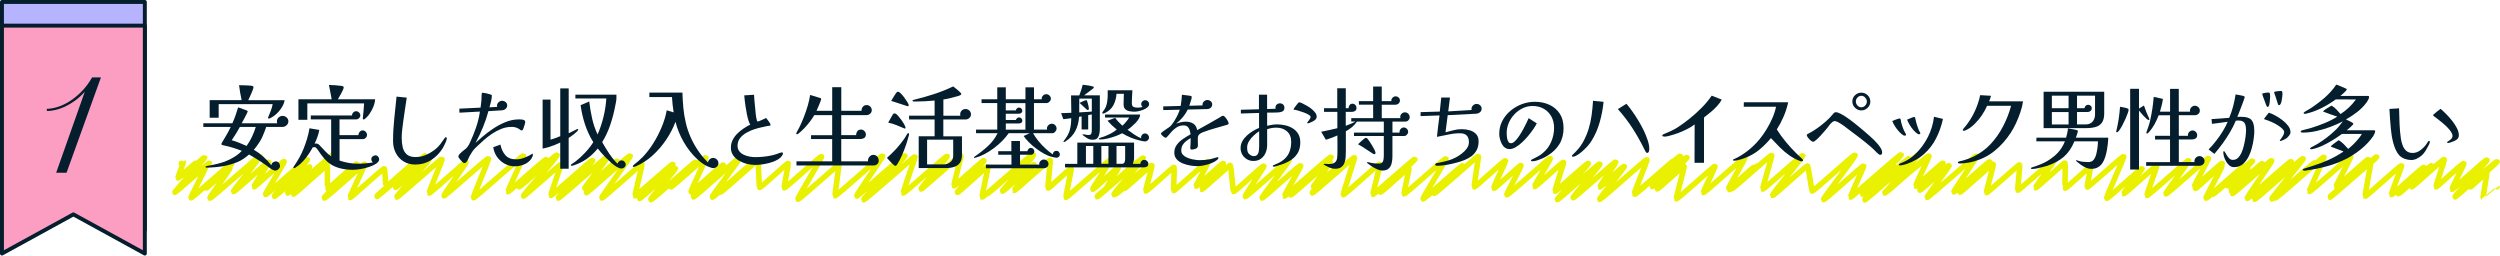
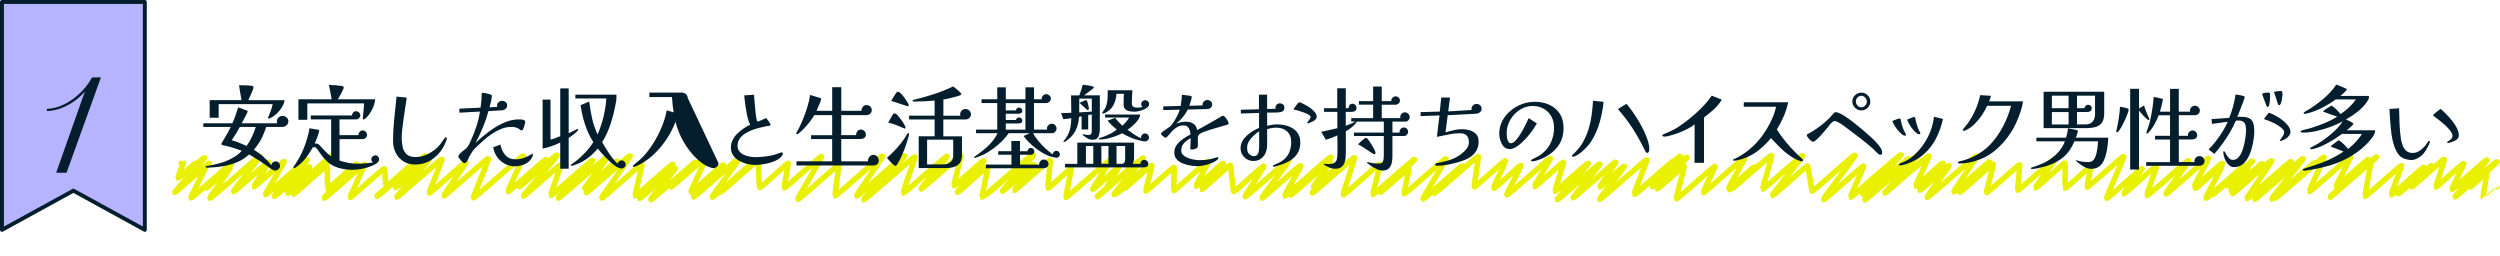
<svg xmlns="http://www.w3.org/2000/svg" id="_レイヤー_2" viewBox="0 0 979.96 100.16">
  <defs>
    <style>.cls-1{fill:#b7b4ff;}.cls-1,.cls-2{stroke:#051e2d;stroke-width:1.54px;}.cls-1,.cls-2,.cls-3{stroke-linecap:round;stroke-linejoin:round;}.cls-2{fill:#fc9dc2;}.cls-4{fill:#051e2d;}.cls-3{fill:none;stroke:#e9f100;stroke-width:2.18px;}</style>
  </defs>
  <g id="_レイヤー_1-2">
    <path class="cls-3" d="M71.09,64.05s.83-.74.85-.71c.1.11-2.29,6.27-2.16,6.43.14.16,6.96-6.08,7.08-5.94s-5.05,4.63-4.92,4.78c.17.2,8.11-7.16,8.28-6.95.25.3-11.45,12.98-11.21,13.26.22.26,12.9-11.24,13.1-11,.3.35-13.93,11.15-13.65,11.48s12.1-10.6,12.32-10.34c.25.3-6.13,12.2-5.89,12.48.29.34,15.56-13.72,15.89-13.33.22.26-10.16,9.23-9.96,9.47.28.34,8.99-8.24,9.33-7.83.21.25-8.1,11.53-7.86,11.82.33.39,19.32-16.74,19.58-16.43.28.33-10.58,13.54-10.33,13.84.28.34,13.55-11.88,13.8-11.58.15.18-5.96,9.5-5.78,9.72.26.31,11.54-10.29,11.84-9.94.23.27-7.54,12.7-7.31,12.98.33.4,16.02-14.15,16.37-13.73s-13.26,14.08-12.96,14.43c.35.41,13.62-11.92,13.86-11.63s-8.83,10.08-8.61,10.34c.26.31,17.45-15.3,17.78-14.92s-15.82,14.98-15.53,15.33,12.92-11.58,13.28-11.15c.15.18-.02,8.79.13,8.97.31.37,11.15-10.01,11.48-9.63s-13.16,12.95-12.81,13.37,15.65-13.68,15.92-13.36c.19.23-6,12.91-5.79,13.16.26.31,13.15-11.76,13.51-11.33.13.16.46,6.9.58,7.04.26.31,10.49-9.39,10.78-9.05.31.37-14.67,12.54-14.37,12.9.34.41,18.75-16.45,19.1-16.03.28.33-12.05,12.21-11.82,12.48.31.36,13-11.41,13.25-11.12.35.42-13.03,14.49-12.69,14.9.26.31,17.39-15.18,17.68-14.84.27.32-5.23,13.01-5,13.28.27.32,14.13-12.39,14.39-12.08s-8.86,12.86-8.59,13.17,17.09-15,17.41-14.61c.3.36-6.13,15.01-5.83,15.36s19.26-16.84,19.59-16.44c.25.3-6.32,13.8-6.1,14.07.27.32,14.7-13.04,15.05-12.63.26.31-10.86,10.45-10.65,10.7.29.35,14.53-12.85,14.85-12.46.4.48-13.47,15.77-13.19,16.11s14.33-12.62,14.62-12.27c.2.24-4.04,11.75-3.84,11.99.3.36,16.04-14.12,16.37-13.73.35.42-13.8,14.42-13.48,14.8.27.32,19.21-16.73,19.51-16.37.25.3-9.36,12.27-9.15,12.52.31.37,12.48-11.02,12.75-10.7.29.34-12.36,12.14-12.12,12.43.26.31,16.85-14.86,17.21-14.44.28.34-11.43,16.19-11.16,16.52.33.4,15.48-13.56,15.76-13.23.18.22-2.86,12.15-2.67,12.38.26.31,14.53-12.74,14.8-12.42.24.29-13.39,13.13-13.11,13.46s13.82-12.21,14.12-11.85c.21.25-9.97,11.95-9.67,12.3.35.42,17.32-15.04,17.57-14.74.2.24-9.88,9.44-9.65,9.73.28.33,13.36-11.76,13.63-11.44s-6.02,13.12-5.76,13.44c.28.34,12.35-10.93,12.63-10.6.3.36-11.93,12.26-11.71,12.53.33.4,17.63-15.53,17.99-15.1.3.36-10.93,14.82-10.6,15.21.36.43,14.54-12.9,14.88-12.49.22.26-11.95,10.16-11.66,10.51s14.34-12.75,14.69-12.33c.15.18.45,10.26.64,10.49.35.42,10.95-9.81,11.26-9.44.13.16-1.79,9.4-1.62,9.6.36.42,14.31-12.7,14.65-12.29.28.34-9.58,16.42-9.29,16.76.34.41,15.8-13.76,16.05-13.47.17.2-1.65,11.84-1.44,12.1.28.34,18.25-16,18.59-15.6.3.36-10.48,15.29-10.12,15.71.28.33,18.51-16.27,18.87-15.84.45.54-16.6,16.8-16.18,17.31.33.39,19.9-17.2,20.14-16.9.21.25-4.84,13.97-4.61,14.24.33.39,16.94-14.76,17.21-14.44.22.26-10.47,12.59-10.23,12.88.27.33,15.29-13.48,15.61-13.1.23.27-2.91,11.6-2.71,11.84.27.32,11.42-10.26,11.75-9.86.24.29-10.65,12.19-10.43,12.45.3.36,11.66-10.51,12.02-10.08.17.2-2.5,11.65-2.3,11.89.36.43,19.4-16.9,19.71-16.54s-14.63,12-14.37,12.31,13.94-12.31,14.24-11.95c.32.39-17.93,14.46-17.57,14.88.28.34,17.79-15.66,18.15-15.23s-12.48,13.92-12.21,14.24c.28.34,12.19-10.78,12.46-10.45.21.25-7.99,9.91-7.8,10.14.29.35,13.71-12.22,14.06-11.8.19.22-1.01,10.68-.84,10.88.33.4,8.75-8.01,9.08-7.62.2.24-2.24,11.03-2.05,11.26.25.3,17.17-15.05,17.49-14.67.21.25-7.21,11.24-6.97,11.52.27.32,9.63-8.77,9.97-8.37.14.17-4.74,7.82-4.58,8.01.27.32,12.22-11,12.59-10.56.32.38-16.61,13.45-16.3,13.82.35.42,17.78-15.61,18.12-15.21.29.35-11.85,14-11.51,14.41.3.35,12.61-11.18,12.9-10.83.23.28-12.46,10.24-12.19,10.57s12.31-10.9,12.59-10.56c.18.22-9.31,8.12-9.13,8.34.25.3,10.39-9.39,10.72-8.99.2.24-2.59,9.83-2.41,10.04.3.36,10.88-9.63,11.12-9.33.16.19-.31,8.94-.14,9.13.25.3,13.19-11.8,13.55-11.37.16.19-4.95,9.49-4.8,9.67.33.39,10.41-9.25,10.66-8.95s-8.65,10-8.47,10.21c.25.29,10.97-9.79,11.26-9.45.19.22,1.04,10.04,1.24,10.28.34.41,11.52-10.39,11.88-9.97.21.25-7.59,11.65-7.32,11.96.34.41,16.99-14.81,17.26-14.49.35.42-10.99,14.74-10.69,15.09s14.82-13.18,15.19-12.74c.21.25-6.54,11.7-6.35,11.93.34.4,17.91-15.72,18.25-15.31s-16.08,14.5-15.78,14.86,15.04-13.35,15.4-12.92c.23.28-6.9,9.86-6.69,10.1.25.29,10.48-9.34,10.75-9.02s-11.33,10.81-11.08,11.1c.31.36,16.28-14.25,16.57-13.9.23.27-4.64,14.24-4.36,14.58s13.97-12.43,14.32-12.01c.23.27-2.88,11.63-2.7,11.85.24.29,16.14-14.05,16.39-13.76.29.35-13.72,12.6-13.48,12.88.32.39,10.85-9.7,11.15-9.35.19.23-2.01,9.88-1.88,10.04.35.41,16.1-14.14,16.41-13.77.24.29-9.23,15.44-8.97,15.76s15.29-13.37,15.56-13.05c.28.34-11.45,10.54-11.18,10.85.35.42,17.01-14.86,17.3-14.51.18.21-1.79,11.74-1.59,11.99.27.33,11.9-10.68,12.24-10.27.19.22-4.86,10.54-4.64,10.81.36.43,10.44-9.28,10.7-8.98.23.28-5.78,11.26-5.54,11.54.34.4,16.79-14.6,17.04-14.3.19.22-6.38,10.79-6.16,11.06.33.39,11.04-9.89,11.35-9.52.16.19-3.52,11.14-3.33,11.37.29.35,12.68-11.34,13.03-10.93.27.32-12.43,13.93-12.18,14.22.31.37,16.39-14.39,16.7-14.01s-10.73,12.97-10.48,13.27c.28.34,16.47-14.32,16.72-14.03.2.24-6.4,9.6-6.25,9.78.27.33,9.28-8.43,9.59-8.05.23.27-9.92,12.64-9.67,12.94.33.39,18.27-16,18.6-15.61.19.23-5.26,13.21-5.03,13.49.36.43,15.11-13.2,15.36-12.89.37.44-15.36,12.5-15.01,12.92.27.32,17.41-15.24,17.72-14.87.23.27-11.26,11.67-11.03,11.95.28.33,13.3-11.89,13.66-11.46.23.27-12.03,11.98-11.72,12.35.29.35,10.32-9.21,10.59-8.89.18.21-3.26,12.54-3.07,12.77.36.43,14.88-13.07,15.17-12.73.16.19-4.75,10.08-4.57,10.29.34.4,15.91-14.09,16.28-13.66.21.24-6.57,11.77-6.33,12.06.32.39,9.65-8.6,9.9-8.3.18.21-9.76,8.54-9.58,8.75.25.3,10.8-9.73,11.13-9.34.21.25-10.34,8.7-10.15,8.93.27.32,15.23-13.43,15.55-13.05.18.22-3.7,13.01-3.5,13.24.27.32,15.34-13.49,15.64-13.13.28.33-12.14,15.2-11.8,15.6s13.44-11.97,13.78-11.56c.16.19,1.56,9.73,1.69,9.89.35.42,16.49-14.52,16.83-14.12.41.49-12.71,17.03-12.33,17.48.3.36,15.45-13.55,15.74-13.21.18.21-5.34,11.93-5.12,12.2.27.32,19.47-17.05,19.82-16.63.3.35-15.52,15.13-15.24,15.47.3.36,12.49-11.15,12.82-10.76.19.23-8.58,8.18-8.37,8.44.32.39,13.5-11.95,13.81-11.58.35.42-17.7,15.77-17.37,16.16s20.7-18,21.01-17.63c.25.3-12.38,13.59-12.07,13.96s13.74-12.11,14.03-11.77-15.44,12.34-15.11,12.73c.36.43,17.03-14.95,17.36-14.56.25.3-5.4,11.59-5.18,11.85.29.34,10.36-9.37,10.7-8.98.23.28-9.38,10.28-9.12,10.58.32.38,11.23-10,11.51-9.66.2.23-8.86,12.16-8.59,12.49s19.09-16.56,19.36-16.24c.31.37-9.15,13.83-8.92,14.1.34.4,13.75-12.22,14.09-11.82.22.26-11.99,11.55-11.69,11.91.27.32,12.71-11.37,13.06-10.96.2.24-2.86,10.94-2.67,11.16.28.34,12.8-11.26,13.05-10.95.15.17-.95,9.77-.77,9.99.28.33,14.44-12.61,14.69-12.32.22.26-7.95,11.14-7.75,11.38.33.39,11.31-10.09,11.61-9.74.13.16-.12,9.71.02,9.88.26.32,9.68-8.64,9.93-8.34.13.16-1.42,7.75-1.28,7.91.29.35,13.98-12.34,14.28-11.98.32.38-6.98,15.96-6.64,16.36.36.42,13.56-11.97,13.86-11.63.16.19-7.39,9.62-7.2,9.84.31.37,12.54-11.2,12.88-10.8.18.22-3.99,11.26-3.77,11.52.31.37,16.07-14.05,16.35-13.72s-9.21,12.75-8.92,13.09,16.43-14.29,16.68-14c.17.21-5.78,10.92-5.55,11.19.3.35,10.67-9.5,10.94-9.18.24.28-10.7,9.58-10.49,9.83.26.31,9.97-9.11,10.34-8.67.24.28-6.46,12.18-6.21,12.49.36.42,14.76-13.04,15.08-12.66.23.27-12.62,10.77-12.34,11.1s15.19-13.36,15.49-13c.22.27-10.11,9.45-9.9,9.7.33.39,7.7-7.17,8.05-6.75.21.25-6.9,8.33-6.75,8.51.25.29,12.24-10.77,12.49-10.48.22.27-12.03,11.54-11.8,11.8.27.32,15.16-13.27,15.43-12.95.29.35-9.87,14.48-9.59,14.82.32.38,16.91-14.88,17.25-14.47.38.45-14.63,14.49-14.36,14.81.33.39,18.72-16.36,19.04-15.98.29.35-12.58,15.56-12.31,15.88s16.64-14.65,16.98-14.25-14.51,11.91-14.25,12.22c.33.39,11.76-10.46,12.05-10.11s-13.75,11.41-13.45,11.76c.36.43,18.88-16.4,19.15-16.07.23.28-5.97,13.25-5.76,13.51.34.41,15.93-13.98,16.23-13.62.22.26-5.94,11.46-5.74,11.7.3.36,12.38-11.01,12.68-10.64.26.31-11.91,11.06-11.6,11.42.34.4,14.57-12.76,14.83-12.45.42.51-18.68,15.37-18.29,15.82.25.29,15.61-13.73,15.92-13.36.21.25-2.34,12.68-2.1,12.96.31.37,13.92-12.38,14.27-11.97.15.18-4.22,11.11-4.01,11.35.35.42,12.41-11.09,12.74-10.69.27.32-10.35,10.04-10.09,10.35.36.43,12.82-11.39,13.13-11.02.19.23-8.04,8.07-7.86,8.28.33.4,12.43-11.13,12.78-10.72.19.22-3.37,10.6-3.22,10.77.24.29,10.57-9.59,10.92-9.17.2.24-4.87,9.89-4.65,10.14.28.33,13.34-11.93,13.7-11.5s-12.82,14.13-12.54,14.47c.24.28,16.21-14.19,16.5-13.84.22.26-10.78,9.69-10.57,9.93.24.28,6.34-5.74,6.55-5.49.14.17-1.63,9.79-1.46,9.99.01.02,5.41-4.57,5.42-4.55" />
    <path class="cls-4" d="M113.04,47.55c0,.6-.23,1.12-.7,1.55-.47.43-.99.65-1.57.65h-6.41c-.17.5-.38,1.1-.65,1.8-.26.7-.55,1.39-.86,2.07-.31.68-.62,1.27-.94,1.75-.31.5-.59.93-.83,1.28-.24.35-.47.67-.7.97-.23.3-.52.65-.88,1.06,1.32.79,2.56,1.7,3.73,2.74,1.16,1.03,2.2,2.15,3.11,3.35.05-.43.25-.79.61-1.08.36-.29.74-.43,1.15-.43.5,0,.91.19,1.21.56.3.37.45.8.45,1.28,0,.46-.2.86-.61,1.22-.41.36-.84.54-1.3.54-.24,0-.52-.08-.83-.23s-.56-.29-.76-.41c-1.32-1.01-2.74-2.01-4.27-3.01-1.52-1-2.98-1.88-4.37-2.65-.65.58-1.35,1.12-2.11,1.64-.76.52-1.53.94-2.32,1.28-.94.38-1.86.71-2.77.97-.91.26-1.86.49-2.84.68-1.03.17-2.09.3-3.17.4-1.08.1-2.16.16-3.24.18-.1,0-.22-.01-.38-.04-.16-.02-.23-.1-.23-.22,0-.19.08-.3.25-.32.34-.1.67-.16,1.01-.2.34-.04.66-.09.97-.16.91-.19,1.82-.4,2.72-.63.9-.23,1.78-.5,2.65-.81,1.27-.48,2.49-1.08,3.65-1.8,1.16-.72,2.15-1.52,2.97-2.41-1.18-.46-2.37-.87-3.58-1.24-1.21-.37-2.43-.68-3.65-.92-.14-.05-.31-.1-.49-.14-.18-.05-.27-.17-.27-.36,0-.07.02-.14.05-.22.04-.07.07-.14.09-.22.62-1.06,1.24-2.09,1.84-3.1.6-1.01,1.15-2.06,1.66-3.17h-10.73v-1.44h11.38c.46-1.01.87-2.03,1.24-3.08.37-1.04.71-2.09,1.03-3.15l3.31,1.19c.1.05.19.11.29.18.1.07.14.17.14.29,0,.07-.11.32-.32.74-.22.42-.46.9-.74,1.44-.28.54-.54,1.04-.79,1.49-.25.46-.41.76-.49.9h13.93c-.1-.19-.14-.44-.14-.76,0-.6.23-1.1.68-1.51.46-.41.97-.61,1.55-.61s1.1.2,1.57.61c.47.41.7.91.7,1.51ZM111.57,39.27c-.14.94-.52,1.89-1.13,2.86-.61.97-1.34,1.84-2.2,2.61-.85.77-1.72,1.33-2.61,1.69-.05.02-.13.04-.25.04-.05,0-.11-.01-.2-.04-.08-.02-.13-.08-.13-.18,0-.05,0-.09.02-.13.01-.04.02-.07.02-.09.36-.86.71-1.72,1.04-2.57.34-.85.59-1.73.76-2.65h-21.17v5.33h-3.53v-6.88h12.53c-.22-.98-.41-1.96-.58-2.93s-.31-1.95-.43-2.93c.79.02,1.6.04,2.41.05.82.01,1.62.07,2.41.16.19.02.38.07.56.13.18.06.27.22.27.49,0,.17-.08.48-.25.94-.17.46-.37.96-.61,1.51-.24.55-.47,1.07-.7,1.55-.23.48-.39.83-.49,1.04h14.26ZM94.03,49.75c-.46.84-.97,1.72-1.53,2.65-.56.92-1.12,1.78-1.67,2.57,1.03.29,2.02.62,2.95,1.01.94.38,1.9.79,2.88,1.22.77-1.06,1.46-2.23,2.07-3.51.61-1.28,1.12-2.6,1.53-3.94h-6.23Z" />
    <path class="cls-4" d="M148.63,62.49c0,.34-.14.66-.41.97-.28.31-.55.55-.81.72-.79.5-1.72.93-2.79,1.28-1.07.35-2.16.62-3.28.81-1.12.19-2.15.29-3.11.29-1.56,0-3.1-.17-4.63-.52-1.52-.35-2.96-.97-4.3-1.85-.82-.58-1.58-1.29-2.29-2.14-.71-.85-1.34-1.69-1.89-2.5-.07-.14-.22-.37-.43-.67-.22-.3-.44-.58-.68-.83-.24-.25-.43-.38-.58-.38-.29,0-.58.04-.86.11-.82,1.54-1.78,3.01-2.9,4.41-1.12,1.4-2.42,2.59-3.91,3.55-.17.12-.32.18-.47.18-.19,0-.29-.08-.29-.25,0-.07.02-.14.07-.22.05-.07.08-.14.11-.22.84-1.22,1.57-2.39,2.18-3.49.61-1.1,1.16-2.25,1.64-3.44.48-1.19.94-2.49,1.37-3.91.41-1.37.72-2.74.94-4.1l3.85.65c-.17.94-.41,1.85-.74,2.75-.32.9-.69,1.77-1.1,2.61.1-.02.19-.04.29-.04h.29c.31,0,.59.07.83.22.19.12.38.27.56.45.18.18.34.37.49.56.62.67,1.26,1.34,1.91,2.02.65.67,1.36,1.27,2.12,1.8v-14.51h-7.99v-1.55h16.16c0-.43.16-.82.49-1.15.32-.34.7-.5,1.13-.5s.82.17,1.15.5c.34.34.5.73.5,1.19,0,.38-.17.73-.5,1.04-.34.31-.7.47-1.08.47h-6.59v6.16h7.42c0-.46.16-.88.47-1.26.31-.38.71-.58,1.19-.58s.88.18,1.21.54c.32.36.49.77.49,1.22,0,.43-.16.82-.49,1.15-.32.34-.7.5-1.13.5h-9.14v8.42c1.15.38,2.32.68,3.51.9,1.19.22,2.38.32,3.58.32,1.01,0,2.02-.04,3.02-.13,1.01-.08,2-.21,2.99-.38-.43-.31-.65-.74-.65-1.3,0-.41.17-.76.52-1.04.35-.29.71-.43,1.1-.43.41,0,.76.16,1.04.49.29.32.43.69.43,1.1ZM147.04,38.91c-.05.91-.27,1.87-.67,2.88s-.9,1.95-1.51,2.83c-.61.88-1.29,1.59-2.03,2.14-.1.05-.17.07-.22.07-.26,0-.4-.14-.4-.43,0-.34.03-.68.09-1.04s.1-.72.13-1.08c.05-.62.1-1.25.16-1.87.06-.62.1-1.25.13-1.87h-22.25v6.41h-3.49v-8.03h13.03c-.17-.94-.34-1.87-.52-2.81-.18-.94-.37-1.87-.56-2.81.82.02,1.63.06,2.45.11.82.05,1.63.13,2.45.25.19.02.39.07.59.14.2.07.31.24.31.5,0,.19-.1.5-.29.92-.19.42-.42.88-.68,1.37-.26.49-.52.95-.77,1.37s-.44.74-.56.95h14.62Z" />
    <path class="cls-4" d="M175.13,54.25c0,.31-.1.72-.31,1.22-.2.5-.43,1-.68,1.49-.25.49-.46.88-.63,1.17-1.18,1.9-2.68,3.43-4.52,4.61-1.84,1.18-3.89,1.76-6.17,1.76-1.78,0-3.32-.41-4.63-1.22-1.31-.82-2.32-1.92-3.04-3.31-.72-1.39-1.08-2.95-1.08-4.68,0-2.9.16-5.81.47-8.73.31-2.92.61-5.81.9-8.69l4,.4c-.22,1.54-.45,3.08-.7,4.63-.25,1.55-.47,3.09-.67,4.63-.14,1.1-.28,2.2-.41,3.29-.13,1.09-.2,2.19-.2,3.29,0,1.27.13,2.48.4,3.62.26,1.14.79,2.06,1.57,2.77.78.71,1.94,1.06,3.47,1.06,1.06,0,2.05-.14,2.97-.43.92-.29,1.83-.7,2.72-1.22.91-.53,1.68-1.06,2.3-1.6.62-.54,1.19-1.14,1.71-1.8.52-.66,1.06-1.42,1.64-2.29.05-.1.12-.19.22-.29s.2-.14.32-.14.21.05.27.14c.06.1.09.2.09.32Z" />
    <path class="cls-4" d="M205.9,47.84c0,.14-.07.44-.2.9-.13.46-.28.9-.43,1.33-.16.43-.27.71-.34.83-.1.14-.25.22-.47.22-.12,0-.25-.04-.4-.11-.07-.05-.14-.11-.22-.18s-.14-.13-.22-.18c-.38-.26-.8-.47-1.26-.63-.46-.16-.92-.25-1.4-.27h-.54c-1.32,0-2.62.25-3.89.76-1.27.5-2.51,1.16-3.71,1.96-1.2.8-2.33,1.68-3.38,2.63-1.06.95-2.03,1.85-2.92,2.72-.53.5-.99,1.04-1.39,1.62-.4.58-.76,1.18-1.1,1.8-.17.36-.33.72-.49,1.08-.16.36-.35.71-.59,1.04-.12.17-.27.31-.45.41-.18.11-.38.16-.59.16-.1,0-.27-.11-.52-.32s-.5-.47-.76-.77c-.25-.3-.47-.59-.67-.86-.19-.28-.29-.46-.29-.56,0-.34.14-.67.43-.99.29-.32.64-.65,1.04-.99.41-.34.8-.65,1.19-.95.38-.3.67-.58.86-.85.22-.26.4-.54.56-.83.16-.29.31-.59.45-.9.91-1.94,1.72-3.93,2.41-5.96.7-2.03,1.2-4.1,1.51-6.21l-8.03.43-.04-1.58,8.32-.4c.29-1.78.43-3.54.43-5.29,0-.12.03-.24.09-.36.06-.12.16-.18.31-.18.19,0,.47.04.85.11.37.07.75.16,1.13.25.38.1.67.18.86.25.1.02.25.07.45.14.2.07.31.18.31.32,0,.65-.11,1.43-.32,2.34-.22.91-.42,1.68-.61,2.3l3.02-.18c-.05-.19-.07-.35-.07-.47,0-.5.2-.95.61-1.33.41-.38.85-.58,1.33-.58.53,0,1,.16,1.42.49.42.32.63.76.63,1.31,0,.6-.22,1.07-.65,1.4-.43.34-.92.52-1.48.54l-5.22.32c-.58,2.16-1.3,4.28-2.16,6.35-.86,2.08-1.82,4.1-2.88,6.07.43-.38.86-.77,1.3-1.15.43-.38.86-.77,1.3-1.15,1.25-1.08,2.65-2.14,4.19-3.19,1.55-1.04,3.17-1.91,4.88-2.61,1.7-.7,3.41-1.06,5.11-1.08h.4c.24,0,.54.01.9.04.36.02.68.11.95.25s.41.38.41.72ZM208.89,60.59c0,.38-.13.79-.38,1.22-.25.43-.5.78-.74,1.04-.72.79-1.63,1.38-2.72,1.76-1.09.38-2.17.58-3.22.58-1.42,0-2.74-.33-3.96-.99-1.22-.66-2.24-1.56-3.04-2.7-.8-1.14-1.3-2.41-1.49-3.8l2.81-1.04c.34,1.68.98,3.07,1.94,4.16.96,1.09,2.35,1.64,4.18,1.64,1.13,0,2.26-.22,3.38-.67,1.13-.44,2.16-.97,3.1-1.57.1.1.14.22.14.36Z" />
    <path class="cls-4" d="M226.65,50.79c0,.17-.16.41-.47.74-.31.32-.69.66-1.13,1.01-.44.35-.87.66-1.28.94-.41.28-.7.47-.86.59v12.06h-3.31v-10.26c-.6.31-1.31.63-2.12.95-.82.32-1.64.61-2.48.86-.84.25-1.61.44-2.3.56v-19.19h3.1v15.7c.67-.19,1.33-.4,1.96-.63s1.25-.47,1.85-.74v-18.72h3.31v17.57c.12-.05.36-.16.72-.34.36-.18.74-.37,1.15-.58.41-.2.77-.38,1.1-.54.32-.16.51-.23.56-.23.14,0,.22.08.22.25ZM245.26,64.47c0,.46-.17.83-.5,1.13-.34.3-.72.45-1.15.45-.53,0-1.13-.2-1.82-.61-.68-.41-1.39-.93-2.12-1.57-.73-.64-1.45-1.31-2.16-2.03-.71-.72-1.34-1.4-1.89-2.05s-.98-1.18-1.3-1.58c-1.37,1.66-2.83,3.03-4.39,4.12-1.56,1.09-3.37,1.96-5.44,2.61-.07.02-.19.04-.36.04-.07,0-.16-.02-.25-.05-.1-.04-.14-.1-.14-.2,0-.14.1-.26.29-.36.26-.19.53-.38.81-.56.28-.18.55-.37.81-.56,1.27-.98,2.53-2.14,3.76-3.47,1.24-1.33,2.29-2.68,3.15-4.05-1.37-2.21-2.45-4.54-3.26-7-.8-2.46-1.37-4.96-1.71-7.51l3.38-1.44c.26,2.21.64,4.4,1.12,6.59.48,2.18,1.2,4.3,2.16,6.34.96-2.21,1.73-4.52,2.32-6.93.59-2.41.95-4.81,1.1-7.18h-12.13v-1.48h16.09v1.3c0,.5-.05,1.02-.16,1.55-.11.53-.21,1.04-.31,1.55-.46,2.45-1.09,4.89-1.91,7.33-.82,2.44-1.88,4.72-3.2,6.86.84,1.51,1.75,2.99,2.72,4.45.97,1.45,2.07,2.79,3.29,4.01.1-.34.29-.64.58-.9.29-.26.62-.4,1.01-.4.43,0,.81.16,1.13.49s.49.7.49,1.13Z" />
-     <path class="cls-4" d="M281.63,63.93c0,.55-.2,1.02-.61,1.4-.41.38-.89.58-1.44.58-.24,0-.61-.09-1.12-.27-.5-.18-.86-.32-1.08-.41-.72-.34-1.42-.74-2.09-1.22-.67-.48-1.3-.98-1.87-1.51-2.09-1.92-3.88-4.18-5.38-6.77-1.5-2.59-2.59-5.26-3.26-7.99-.89,2.38-2.09,4.7-3.62,6.98-1.52,2.28-3.29,4.33-5.29,6.16-2,1.82-4.19,3.25-6.57,4.28-.14.05-.29.1-.43.16-.14.06-.3.09-.47.09-.07,0-.15-.01-.23-.04-.08-.02-.13-.08-.13-.18,0-.14.08-.29.25-.43.17-.14.3-.26.4-.36.58-.46,1.14-.92,1.69-1.39.55-.47,1.08-.97,1.58-1.49,1.49-1.56,2.87-3.35,4.14-5.38,1.27-2.03,2.37-4.16,3.29-6.39.92-2.23,1.58-4.4,1.96-6.52l2.7.83c-.31-1.97-.53-3.97-.65-6.01h-8.86v-1.76h12.96c.05,1.97.17,3.96.36,5.98.19,2.02.52,3.98.97,5.9.43,1.87,1.06,3.74,1.89,5.62.83,1.87,1.82,3.65,2.97,5.33,1.15,1.68,2.42,3.19,3.82,4.54.07-.48.31-.89.7-1.24.4-.35.85-.52,1.35-.52s1,.2,1.42.61c.42.41.63.89.63,1.44Z" />
+     <path class="cls-4" d="M281.63,63.93c0,.55-.2,1.02-.61,1.4-.41.38-.89.58-1.44.58-.24,0-.61-.09-1.12-.27-.5-.18-.86-.32-1.08-.41-.72-.34-1.42-.74-2.09-1.22-.67-.48-1.3-.98-1.87-1.51-2.09-1.92-3.88-4.18-5.38-6.77-1.5-2.59-2.59-5.26-3.26-7.99-.89,2.38-2.09,4.7-3.62,6.98-1.52,2.28-3.29,4.33-5.29,6.16-2,1.82-4.19,3.25-6.57,4.28-.14.05-.29.1-.43.16-.14.06-.3.09-.47.09-.07,0-.15-.01-.23-.04-.08-.02-.13-.08-.13-.18,0-.14.08-.29.25-.43.17-.14.3-.26.4-.36.58-.46,1.14-.92,1.69-1.39.55-.47,1.08-.97,1.58-1.49,1.49-1.56,2.87-3.35,4.14-5.38,1.27-2.03,2.37-4.16,3.29-6.39.92-2.23,1.58-4.4,1.96-6.52l2.7.83c-.31-1.97-.53-3.97-.65-6.01h-8.86v-1.76h12.96s1,.2,1.42.61c.42.41.63.89.63,1.44Z" />
    <path class="cls-4" d="M306.92,60.08c0,.24-.11.53-.32.86-.22.34-.41.59-.58.76-.53.5-1.21.94-2.03,1.31-.83.37-1.72.68-2.66.92-.95.24-1.88.42-2.81.54-.92.12-1.75.18-2.47.18-1.01,0-2.06-.13-3.17-.4-1.1-.26-2.14-.67-3.1-1.21-.96-.54-1.75-1.24-2.36-2.11-.61-.86-.92-1.88-.92-3.06,0-1.08.23-2.08.68-2.99.46-.91,1.06-1.75,1.82-2.5s1.58-1.43,2.47-2.02c.89-.59,1.76-1.1,2.63-1.53-.24-.31-.47-.83-.7-1.55-.23-.72-.44-1.55-.63-2.5-.19-.95-.36-1.9-.5-2.86-.14-.96-.26-1.84-.36-2.65-.1-.8-.16-1.43-.18-1.89l3.85-.25c.05,1.18.14,2.35.27,3.53.13,1.18.25,2.36.34,3.56,0,.12.02.36.07.72.05.36.11.75.18,1.17.07.42.16.78.25,1.08.1.3.2.45.32.45.1,0,.29-.06.59-.18.3-.12.64-.26,1.01-.43.37-.17.72-.32,1.04-.47.32-.14.53-.25.63-.32.14.14.35.4.63.76.28.36.53.72.77,1.08.24.36.36.64.36.83,0,.22-.1.34-.31.36-.2.02-.38.05-.52.07-.19.02-.38.05-.58.09-.19.04-.38.08-.58.13-.17.05-.35.09-.56.13s-.4.08-.59.13c-.91.17-1.93.43-3.06.79-1.13.36-2.2.83-3.22,1.4-1.02.58-1.86,1.28-2.52,2.12-.66.84-.99,1.84-.99,2.99,0,.86.23,1.58.68,2.16.46.58,1.04,1.03,1.75,1.37.71.34,1.46.58,2.25.72s1.54.22,2.23.22c2.16,0,4.28-.22,6.37-.65.31-.07.62-.15.92-.23.3-.08.61-.17.92-.27.14-.05.37-.13.68-.25.31-.12.62-.23.92-.32.3-.1.51-.14.63-.14.29,0,.43.12.43.36Z" />
    <path class="cls-4" d="M344.46,62.89c0,.6-.19,1.08-.58,1.44-.38.36-.88.54-1.48.54h-30.2v-1.62h14v-8.75h-8.28v-1.51h8.28v-7.85h-7.02c-.43.77-1,1.61-1.69,2.52-.7.91-1.44,1.78-2.23,2.61s-1.55,1.52-2.27,2.07c-.1.07-.19.14-.27.2-.08.06-.19.09-.31.09-.19,0-.29-.1-.29-.29,0-.12.1-.36.29-.72.19-.36.39-.73.59-1.1.2-.37.34-.63.41-.77.6-1.22,1.18-2.55,1.73-3.98.55-1.43,1.04-2.87,1.48-4.34.43-1.46.74-2.87.94-4.21l3.82,1.15c.12.02.23.07.34.13.11.06.16.15.16.27,0,.17-.08.46-.23.88-.16.42-.34.89-.56,1.4-.22.52-.42,1-.61,1.44-.19.44-.34.76-.43.95h6.16v-9.25h3.56v9.25h7.92c0-.6.18-1.13.54-1.58.36-.46.85-.68,1.48-.68.55,0,1.03.2,1.42.59.4.4.59.87.59,1.42s-.22,1.04-.65,1.4c-.43.36-.92.54-1.48.54h-9.83v7.85h5.83c0-.58.16-1.09.47-1.53.31-.44.79-.67,1.44-.67.5,0,.95.19,1.33.58.38.38.58.84.58,1.37,0,.62-.22,1.07-.65,1.35-.43.28-.92.41-1.48.41h-7.52v8.75h10.51s-.04-.13-.04-.25c0-.58.2-1.1.61-1.58.41-.48.91-.72,1.51-.72s1.1.22,1.49.65.59.95.59,1.55Z" />
    <path class="cls-4" d="M356.35,52.67c0,.07-.02.18-.07.32-.29,1.15-.67,2.41-1.13,3.78-.47,1.37-.99,2.71-1.57,4.03-.58,1.32-1.18,2.48-1.8,3.49-.1.14-.21.3-.34.47-.13.17-.29.25-.49.25-.14,0-.37-.13-.68-.4-.31-.26-.64-.58-.99-.95-.35-.37-.67-.73-.97-1.06-.3-.34-.51-.58-.63-.72,1.27-1.13,2.48-2.31,3.62-3.55,1.14-1.24,2.19-2.55,3.15-3.94.19-.26.37-.54.52-.83.16-.29.32-.56.49-.83.05-.1.13-.21.23-.34.11-.13.22-.2.34-.2s.2.05.25.16c.05.11.07.21.07.31ZM354.95,50.15c0,.17-.06.25-.18.25-.07,0-.18-.02-.32-.07-1.01-.46-2.04-.89-3.1-1.3-1.06-.41-2.12-.73-3.2-.97l1.19-2.09c.12-.19.23-.38.32-.56.1-.18.19-.35.29-.52.1-.12.19-.22.27-.31.08-.08.21-.13.38-.13s.32.04.47.11c.24.1.58.39,1.01.88.43.49.87,1.05,1.31,1.67.44.62.82,1.22,1.12,1.78.3.56.45.98.45,1.24ZM356.21,41.25c0,.26-.12.4-.36.4-.07,0-.4-.1-.97-.29-.58-.19-1.25-.41-2.02-.67s-1.48-.49-2.14-.7c-.66-.22-1.12-.36-1.39-.43.34-.55.67-1.1.99-1.66.32-.55.68-1.08,1.06-1.58.17-.24.35-.36.54-.36.17,0,.32.04.47.11.22.1.53.37.95.81.42.44.85.97,1.28,1.57.43.6.8,1.16,1.12,1.67.31.52.47.89.47,1.13ZM380.61,44.78c0,.6-.22,1.09-.65,1.48-.43.38-.94.58-1.51.58h-8.68v6.59h7.31v7.2c0,1.39-.28,2.47-.83,3.22-.55.76-1.31,1.28-2.27,1.58-.96.3-2.06.45-3.31.45h-10.55v-12.46h6.23v-6.59h-10.01v-1.48h10.01v-5.94c-1.3.12-2.6.22-3.91.29-1.31.07-2.61.11-3.91.11-.1,0-.26-.02-.5-.05-.24-.04-.36-.13-.36-.27s.12-.25.36-.32c.24-.07.41-.12.5-.14,2.59-.62,5.15-1.35,7.69-2.18,2.53-.83,5-1.82,7.4-2.97.14.1.38.28.72.54.34.26.7.56,1.08.88.38.32.71.63.99.92s.41.49.41.61c0,.17-.1.31-.29.41-.19.11-.35.19-.47.23-.17.07-.36.14-.58.2-.22.06-.42.11-.61.16-.84.24-1.68.46-2.52.67-.84.2-1.69.37-2.56.49v6.37h6.66c-.02-.12-.04-.22-.05-.31-.01-.08-.02-.17-.02-.27,0-.58.2-1.06.61-1.46.41-.4.9-.59,1.48-.59s1.04.2,1.48.59c.43.4.65.88.65,1.46ZM373.63,54.75h-10.22v9.68h6.59c.96,0,1.81-.3,2.54-.9.73-.6,1.1-1.4,1.1-2.41v-6.37Z" />
    <path class="cls-4" d="M415.45,60.55c0,.36-.14.67-.41.92-.28.25-.59.38-.95.38-.19,0-.38-.04-.58-.11-.22-.05-.43-.09-.63-.13-.2-.04-.4-.08-.59-.13-.94-.22-1.93-.62-2.99-1.21-1.06-.59-2.11-1.27-3.15-2.05-1.04-.78-2-1.6-2.86-2.47s-1.55-1.68-2.05-2.45c.41-.17.81-.35,1.21-.54.4-.19.79-.37,1.17-.54h-8.24c-.67.98-1.5,1.97-2.48,2.97-.98,1-2.06,1.94-3.24,2.83-1.18.89-2.38,1.66-3.62,2.32-1.24.66-2.43,1.15-3.58,1.46-.14.05-.28.07-.4.07-.05,0-.11,0-.18-.02-.07-.01-.11-.05-.11-.13,0-.1.05-.19.16-.27.11-.08.19-.14.23-.16,1.78-1.2,3.46-2.53,5.06-4,1.6-1.46,2.87-3.16,3.83-5.08h-8.46v-1.4h8.32v-10.4h-6.16v-1.51h6.16v-4.68h3.35v4.68h7.7v-4.68h3.35v4.68h3.02v-.22c0-.48.18-.89.54-1.24.36-.35.77-.52,1.22-.52.48,0,.91.17,1.28.52.37.35.56.76.56,1.24,0,.41-.19.8-.56,1.17-.37.37-.76.56-1.17.56h-4.9v10.4h5.15c-.05-.19-.07-.32-.07-.4,0-.53.19-.98.58-1.35s.83-.56,1.33-.56.97.19,1.33.58c.36.38.54.83.54,1.33,0,.38-.17.78-.5,1.19-.34.41-.71.61-1.12.61h-7.6c.53.98,1.22,2,2.09,3.06.86,1.06,1.8,2.05,2.81,2.97,1.01.92,1.97,1.7,2.88,2.32l-.04-.04c0-.38.14-.71.41-.99s.61-.41.99-.41.71.14.97.43c.26.29.4.61.4.97ZM410.98,64.29c0,.48-.18.88-.54,1.19-.36.31-.78.47-1.26.47h-22.72v-1.44h10.01v-3.85h-5.18v-1.4h5.15v-4h3.38v4h2.92c.05-.34.19-.64.43-.9.24-.26.54-.4.9-.4.38,0,.71.14.97.43.26.29.4.62.4,1.01,0,.36-.14.67-.41.92s-.59.38-.95.38c-.05,0-.1,0-.14-.02-.05-.01-.1-.02-.14-.02h-3.96v3.85h7.56s0-.09-.02-.13c-.01-.04-.02-.07-.02-.09,0-.48.19-.89.56-1.24.37-.35.8-.52,1.28-.52s.9.17,1.26.52c.36.35.54.76.54,1.24ZM401.95,50.83v-10.4h-7.7v2.84h3.96c.05-.31.19-.58.43-.79.24-.22.52-.32.83-.32.34,0,.63.13.88.38.25.25.38.55.38.88,0,.36-.14.64-.41.85-.28.2-.58.31-.92.31h-5.15v2.45h3.96c.07-.26.23-.5.47-.7.24-.2.5-.31.79-.31.34,0,.63.13.88.38.25.25.38.55.38.88,0,.41-.14.7-.41.86-.28.17-.59.25-.95.25h-5.11v2.45h7.7Z" />
    <path class="cls-4" d="M431.14,49.46c0,.43,0,.87-.02,1.31-.01.44-.05.88-.13,1.31-.14.89-.41,1.56-.79,2.02-.38.46-1.04.68-1.98.68-.72,0-1.39-.19-2-.56-.61-.37-1.18-.77-1.71-1.21-.02-.05-.07-.09-.13-.13-.06-.04-.09-.08-.09-.13s.02-.08.07-.09c.05-.01.08-.02.11-.02.36,0,.72.05,1.08.14.36.1.72.14,1.08.14.65,0,1.03-.19,1.15-.56s.18-.82.18-1.35v-6.16c-.24.05-.47.09-.7.13-.23.04-.46.08-.7.13v5.65h-2.59v-5.15c-.17.02-.33.05-.49.09-.16.04-.32.07-.49.09-.14,2.09-.64,3.94-1.48,5.56-.84,1.62-2.15,2.99-3.92,4.12-.1.05-.19.1-.27.14-.08.05-.17.07-.27.07-.12,0-.18-.05-.18-.14,0-.12.04-.22.11-.31.07-.08.13-.16.18-.23,1.1-1.37,1.84-2.73,2.2-4.09s.54-2.89.54-4.59c-.53.07-1.04.14-1.55.22-.5.07-1.02.13-1.55.18l-.86-2.38c.67,0,1.34-.02,2-.05.66-.04,1.33-.07,2-.09-.07-2.28-.11-4.55-.11-6.8h3.24c.26-.7.51-1.39.74-2.09.23-.7.43-1.39.59-2.09.31.02.72.07,1.22.14.5.07,1.01.15,1.51.23s.89.17,1.15.27c.1.02.2.06.31.11.11.05.16.13.16.25s-.04.23-.13.32c-.08.1-.17.18-.27.25-.55.46-1.12.89-1.71,1.31-.59.42-1.16.85-1.71,1.28h6.19v12.02ZM450.12,64.15c0,.6-.19,1-.58,1.19-.38.19-.83.29-1.33.29h-30.74v-1.4h4.82v-8.32h22.25v5.98c0,.41-.04.8-.13,1.17-.08.37-.2.76-.34,1.17h2.92c.02-.46.18-.83.47-1.13.29-.3.65-.45,1.08-.45.41,0,.77.15,1.1.45.32.3.49.65.49,1.06ZM427.98,38.66h-4.9c-.02.58-.04,1.15-.04,1.73v3.67c.84-.05,1.67-.1,2.48-.16.82-.06,1.63-.11,2.45-.16v-5.08ZM426.82,42.51c0,.12-.02.25-.07.4-.05.14-.16.22-.32.22s-.31-.06-.43-.18l-2.84-2.63c.14-.07.4-.19.77-.36.37-.17.74-.33,1.12-.49.37-.16.61-.23.7-.23.14,0,.26.11.36.32.07.14.16.43.27.85.11.42.21.83.31,1.24.1.41.14.7.14.86ZM428.55,64.22v-6.98h-2.88v6.98h2.88ZM450.4,53.85c0,.43-.16.8-.47,1.12-.31.31-.67.47-1.08.47-.31,0-.63-.04-.95-.11-.32-.07-.65-.14-.99-.22-1.2-.26-2.41-.65-3.62-1.15s-2.36-1.08-3.44-1.73c-.74.41-1.63.8-2.65,1.17-1.02.37-2.06.68-3.11.92-1.06.24-2.02.36-2.88.36-.07,0-.17-.02-.31-.05-.13-.04-.2-.1-.2-.2,0-.12.14-.24.43-.36.29-.12.6-.23.94-.34.34-.11.56-.17.68-.2.89-.34,1.76-.73,2.61-1.17.85-.44,1.65-.97,2.39-1.57-.65-.53-1.28-1.08-1.89-1.66-.61-.58-1.19-1.18-1.75-1.8l3.02-1.15c.41.58.85,1.12,1.33,1.62.48.5.98,1,1.51,1.48.46-.43.94-.94,1.44-1.53.5-.59.9-1.15,1.19-1.67h-9.43v-1.19h13.75c0,.5-.17,1.05-.52,1.64-.35.59-.79,1.16-1.33,1.71-.54.55-1.09,1.06-1.64,1.53-.55.47-1.03.83-1.44,1.1.84.62,1.7,1.24,2.59,1.84.89.6,1.81,1.1,2.77,1.51-.05-.14-.07-.26-.07-.36,0-.41.15-.77.45-1.08.3-.31.67-.47,1.1-.47s.8.16,1.1.47c.3.31.45.67.45,1.08ZM434.49,64.22v-6.98h-2.77v6.98h2.77ZM450.44,40.82c0,.46-.22.87-.65,1.24-.43.37-.97.68-1.6.94-.64.25-1.27.44-1.89.58-.62.13-1.13.2-1.51.2-.67,0-1.34-.06-2.02-.18-.67-.12-1.23-.38-1.67-.79-.44-.41-.67-1.04-.67-1.91,0-.7.01-1.39.04-2.07.02-.68.05-1.37.07-2.07h-2.88c-.12,1.63-.52,3.1-1.19,4.41-.67,1.31-1.78,2.35-3.31,3.11-.12.05-.25.1-.4.16-.14.06-.29.09-.43.09-.17,0-.25-.07-.25-.22,0-.12.05-.25.14-.4.1-.14.18-.26.25-.36.43-.55.76-1.11.99-1.67.23-.56.4-1.18.52-1.85.12-.77.19-1.54.22-2.32.02-.78.02-1.55,0-2.32h9.68c-.02.82-.07,1.63-.13,2.45-.06.82-.09,1.64-.09,2.48s.2,1.33.61,1.55c.41.22.98.32,1.73.32.31,0,.62-.02.94-.07.31-.05.62-.11.94-.18-.36-.31-.54-.68-.54-1.12s.16-.8.47-1.1c.31-.3.67-.45,1.08-.45s.77.15,1.08.45c.31.3.47.67.47,1.1ZM441.04,58.89v-1.66h-3.38v6.98h2.45c.43-.19.7-.49.79-.88.1-.4.14-.79.14-1.17v-3.28Z" />
    <path class="cls-4" d="M481.63,48.24c0,.24-.08.41-.23.5-.16.1-.33.17-.52.22-.41.12-1,.29-1.76.5s-1.61.46-2.52.72-1.81.53-2.7.81c-.89.28-1.66.55-2.3.81-.65.26-1.09.5-1.33.72-.31.26-.52.52-.61.77-.1.25-.14.58-.14.99,0,.46,0,.91.02,1.35.01.44.02.89.02,1.35,0,.65-.28,1.09-.85,1.31-.56.23-1.11.34-1.64.34-.19,0-.32-.07-.4-.2-.07-.13-.11-.28-.11-.45,0-.07,0-.14.02-.22.01-.07.02-.14.02-.22.05-.58.08-1.15.09-1.71s.02-1.13.02-1.71c-.65.38-1.25.79-1.8,1.22-.55.43-1,.94-1.35,1.53-.35.59-.52,1.3-.52,2.14,0,.65.22,1.2.65,1.66.43.46.98.83,1.66,1.12.67.29,1.35.5,2.03.65s1.28.24,1.78.29c.24.02.47.04.7.04h.7c1.2,0,2.39-.11,3.56-.32.12-.02.34-.08.67-.16.32-.08.67-.18,1.04-.29s.69-.2.95-.27c.26-.07.41-.11.43-.11.07,0,.16.02.25.05.1.04.14.11.14.23,0,.14-.05.28-.16.41s-.21.25-.31.34c-.58.5-1.33.94-2.27,1.31-.94.37-1.9.66-2.88.86-.98.2-1.86.31-2.63.31-.82,0-1.73-.08-2.75-.25-1.02-.17-2.01-.44-2.97-.83-.96-.38-1.75-.92-2.38-1.62-.62-.7-.94-1.56-.94-2.59,0-1.2.34-2.24,1.01-3.13.67-.89,1.51-1.66,2.5-2.32,1-.66,1.95-1.24,2.86-1.75-.07-.58-.19-1.13-.36-1.67-.17-.54-.44-.98-.81-1.31-.37-.34-.92-.5-1.64-.5-.94,0-1.79.24-2.56.72-.77.48-1.44,1.04-2.02,1.69s-1.06,1.21-1.46,1.69c-.4.48-.7.72-.92.72-.14,0-.37-.1-.67-.31-.3-.2-.57-.44-.81-.7-.24-.26-.36-.47-.36-.61,0-.1.11-.24.32-.43.22-.19.44-.38.68-.56.24-.18.41-.29.5-.34.29-.22.59-.43.9-.63.31-.2.62-.41.94-.63.36-.26.74-.68,1.15-1.24.41-.56.81-1.19,1.21-1.87s.74-1.36,1.04-2.02c.3-.66.51-1.21.63-1.64l-6.44.14-.04-1.44,6.84-.18c.14-.72.25-1.45.32-2.18.07-.73.13-1.47.18-2.21l3.2.4c.17.02.32.07.45.14.13.07.2.22.2.43,0,.19-.07.52-.2.97-.13.46-.28.91-.43,1.35-.16.44-.27.79-.34,1.03l5.22-.14s0-.1-.02-.14c-.01-.05-.02-.1-.02-.14,0-.5.2-.94.59-1.3.4-.36.83-.54,1.31-.54s.92.16,1.31.49c.4.32.59.74.59,1.24,0,.55-.2,1-.59,1.33-.4.34-.87.5-1.42.5l-7.56.18c-.53,1.08-1.18,2.08-1.96,3.01-.78.92-1.65,1.76-2.61,2.5.62-.22,1.25-.4,1.87-.54.62-.14,1.26-.22,1.91-.22,1.13,0,2.11.25,2.93.76.83.5,1.34,1.36,1.53,2.56,1.49-.84,2.99-1.67,4.52-2.5,1.52-.83,3.02-1.69,4.48-2.57.1-.05.19-.11.27-.2.08-.08.17-.14.27-.16.19-.12.41-.18.65-.18s.52.19.85.58c.32.38.62.8.88,1.26.26.46.4.79.4,1.01Z" />
    <path class="cls-4" d="M509.7,55.76c0,1.78-.38,3.26-1.15,4.45-.77,1.19-1.79,2.15-3.08,2.88-1.28.73-2.71,1.31-4.27,1.75-.29.1-.61.2-.95.32-.35.12-.68.18-.99.18-.07,0-.15-.02-.23-.07-.08-.05-.13-.12-.13-.22,0-.05.05-.12.14-.22.05-.02.09-.04.13-.05.04-.01.07-.03.09-.05.53-.24,1.06-.47,1.58-.7.53-.23,1.03-.5,1.51-.81,1.37-.91,2.34-2,2.92-3.28.58-1.27.86-2.71.86-4.32,0-1.78-.55-3.15-1.64-4.12-1.09-.97-2.49-1.46-4.19-1.46-1.22,0-2.42.2-3.6.61v6.23c0,1.08-.2,2.09-.61,3.04-.41.95-1.01,1.72-1.82,2.3-.8.59-1.79.88-2.97.88-.94,0-1.78-.23-2.54-.68-.76-.46-1.36-1.06-1.8-1.82-.44-.76-.67-1.6-.67-2.54s.22-1.85.67-2.66c.44-.82,1.03-1.56,1.76-2.23.73-.67,1.52-1.27,2.36-1.78.84-.52,1.66-.93,2.45-1.24v-5.87l-7.13.22v-1.48l7.09-.18v-5.72h3.2v5.62l3.35-.11c-.02-.1-.04-.18-.05-.25-.01-.07-.02-.16-.02-.25,0-.48.17-.87.52-1.17.35-.3.75-.45,1.21-.45.53,0,.95.16,1.28.47.32.31.49.73.49,1.26,0,.65-.2,1.1-.61,1.35-.41.25-.9.4-1.48.45-.77.07-1.55.1-2.34.09-.79-.01-1.57,0-2.34.02v5.15c.65-.14,1.3-.27,1.94-.38.65-.11,1.3-.16,1.94-.16,1.1,0,2.2.13,3.28.38,1.08.25,2.06.65,2.93,1.21.88.55,1.58,1.27,2.11,2.16.53.89.79,1.98.79,3.28ZM493.57,51.44c-.67.43-1.37.98-2.11,1.66-.73.67-1.35,1.41-1.85,2.21-.5.8-.76,1.65-.76,2.54,0,.31.02.65.07,1.01.05.36.14.68.29.97.17.34.47.65.92.94.44.29.86.43,1.24.43.72,0,1.23-.2,1.53-.61.3-.41.49-.9.56-1.48.07-.58.11-1.12.11-1.62v-6.05ZM516.11,45.72c0,.48-.18.88-.54,1.21-.36.32-.77.59-1.24.79-.47.2-.89.39-1.28.56-.1.05-.23.07-.4.07s-.25-.07-.25-.22c0-.07.11-.25.34-.52.23-.28.45-.58.67-.92.22-.34.32-.62.32-.86,0-.29-.27-.59-.81-.9-.54-.31-1.19-.61-1.96-.88-.77-.28-1.48-.51-2.14-.7-.66-.19-1.12-.3-1.39-.32-.07,0-.15-.01-.23-.04-.08-.02-.13-.08-.13-.18s.13-.32.4-.68c.26-.36.54-.73.83-1.1.29-.37.48-.61.58-.7.14-.14.29-.22.43-.22.19,0,.46.08.81.23.35.16.61.28.77.38.43.22.95.49,1.55.83.6.34,1.18.73,1.73,1.19.55.46,1.01.94,1.39,1.44.37.5.56,1.02.56,1.55Z" />
    <path class="cls-4" d="M552.6,45.86c0,.46-.16.87-.49,1.24-.32.37-.73.56-1.21.56h-5.08v4.32h2.81s0-.1-.02-.14c-.01-.05-.02-.1-.02-.14,0-.43.16-.83.49-1.19s.71-.54,1.17-.54c.48,0,.89.17,1.22.52.34.35.5.75.5,1.21,0,.38-.16.75-.49,1.1-.32.35-.69.52-1.1.52h-4.57v8.06c0,.91-.1,1.79-.31,2.63-.2.84-.59,1.52-1.15,2.05-.56.53-1.41.79-2.54.79-.58,0-1.22-.16-1.93-.47-.71-.31-1.4-.68-2.07-1.12-.67-.43-1.24-.83-1.69-1.19-.02-.05-.08-.1-.16-.16-.08-.06-.13-.13-.13-.2s.04-.11.13-.13c.08-.01.14-.02.16-.02.07,0,.14,0,.2.02.06.01.11.02.16.02.6.17,1.2.29,1.8.38.6.08,1.2.13,1.8.13.26,0,.52,0,.76-.02.24-.01.48-.08.72-.2.29-.17.49-.44.61-.83.12-.38.19-.79.22-1.21.02-.42.04-.77.04-1.06v-7.49h-11.7v-1.33h11.7v-4.32h-10.51s-.04.04-.04.05c0,.01-.01.03-.04.05-.53.79-1.16,1.49-1.91,2.09-.74.6-1.54,1.14-2.38,1.62v7.88c0,.79-.03,1.58-.09,2.38-.06.79-.22,1.52-.49,2.2-.26.67-.68,1.21-1.26,1.62-.58.41-1.37.61-2.38.61-.74,0-1.47-.16-2.18-.47-.71-.31-1.37-.65-2-1.01-.05-.05-.11-.09-.18-.13-.07-.04-.11-.09-.11-.16s.05-.12.14-.14c.1-.02.17-.04.22-.04.26,0,.52.02.77.05.25.04.5.05.74.05,1.15,0,1.97-.19,2.47-.58.49-.38.79-.92.9-1.62.11-.7.16-1.51.16-2.45v-3.28c0-1.08-.01-2.17-.04-3.28-.72.34-1.46.64-2.21.92-.76.28-1.52.53-2.29.77l-1.84-3.13c1.06-.22,2.12-.44,3.19-.68,1.07-.24,2.12-.48,3.15-.72v-6.41h-5.22v-1.44h5.18v-7.81h3.35v7.81h1.08c0-.46.14-.86.41-1.22.28-.36.65-.54,1.13-.54.46,0,.83.17,1.13.5.3.34.45.73.45,1.19,0,.5-.17.88-.52,1.13-.35.25-.76.38-1.24.38h-2.45v5.47c.67-.26,1.33-.53,1.98-.79.65-.26,1.27-.56,1.87-.9h-1.69v-1.33h8.57v-5.26h-5.58v-1.4h5.58v-5.72h3.38v5.72h3.78s0-.05-.02-.07-.02-.05-.02-.07c0-.46.17-.86.5-1.21.34-.35.73-.52,1.19-.52s.85.16,1.19.47c.34.31.5.7.5,1.15,0,.48-.17.88-.52,1.19-.35.31-.76.47-1.24.47h-5.36v5.26h7.31c-.05-.19-.07-.35-.07-.47,0-.5.19-.93.56-1.28.37-.35.8-.52,1.28-.52s.91.17,1.28.52c.37.35.56.77.56,1.28ZM539.17,59.94c0,.34-.14.5-.43.5-.12,0-.24-.03-.36-.09-.12-.06-.24-.13-.36-.2-.96-.6-1.9-1.22-2.83-1.85-.92-.64-1.88-1.22-2.86-1.75.12-.12.32-.31.59-.58.28-.26.58-.55.92-.85.34-.3.65-.56.94-.77s.5-.32.65-.32c.12,0,.22.03.31.09.08.06.17.14.27.23.19.19.46.54.79,1.04.34.5.69,1.06,1.06,1.67.37.61.68,1.18.94,1.71s.38.91.38,1.15Z" />
    <path class="cls-4" d="M580.77,42.66c0,.55-.22,1-.67,1.35-.44.35-.93.53-1.46.56l-11.16.58-.86,6.7c1.06-.26,2.11-.53,3.15-.81,1.04-.28,2.11-.41,3.19-.41s2.05.14,3.06.41c1.01.28,1.85.76,2.54,1.46.68.7,1.03,1.66,1.03,2.88,0,1.32-.24,2.45-.72,3.38s-1.13,1.72-1.94,2.36c-.82.64-1.74,1.16-2.77,1.58-1.03.42-2.11.77-3.24,1.06-1.25.34-2.53.62-3.83.86-1.31.24-2.62.36-3.94.36-.1,0-.22-.04-.36-.13-.14-.08-.22-.19-.22-.31,0-.31.21-.52.63-.61.42-.1.75-.16.99-.18,1.1-.22,2.21-.48,3.31-.79,1.1-.31,2.16-.73,3.17-1.26.72-.38,1.48-.87,2.27-1.46.79-.59,1.46-1.27,2.02-2.03.55-.77.83-1.6.83-2.48,0-2.33-1.15-3.49-3.46-3.49-1.54,0-3.06.17-4.57.5-1.51.34-3.01.64-4.5.9.12-1.42.28-2.82.47-4.21.19-1.39.37-2.78.54-4.18l-7.42.25v-1.55l7.52-.22.58-5.51h3.42c-.12.91-.23,1.82-.34,2.72-.11.9-.22,1.81-.34,2.72l9.18-.54c-.02-.07-.04-.14-.05-.22-.01-.07-.02-.14-.02-.22,0-.5.2-.95.61-1.35.41-.4.86-.59,1.37-.59.55,0,1.03.18,1.42.54.4.36.59.82.59,1.37Z" />
    <path class="cls-4" d="M612.9,50.11c0,2.47-.55,4.6-1.64,6.39-1.09,1.79-2.68,3.32-4.77,4.59-.43.29-1.01.59-1.73.92-.72.32-1.45.61-2.18.85-.73.24-1.36.36-1.89.36-.1,0-.22-.02-.36-.07-.14-.05-.22-.13-.22-.25,0-.14.09-.26.27-.34.18-.08.32-.15.41-.2.72-.34,1.43-.7,2.14-1.1.71-.4,1.36-.86,1.96-1.39,1.42-1.2,2.48-2.66,3.2-4.39s1.08-3.52,1.08-5.36c0-1.68-.35-3.16-1.06-4.45-.71-1.28-1.69-2.29-2.95-3.02-1.26-.73-2.74-1.1-4.45-1.1-1.34,0-2.63.29-3.85.88-1.22.59-2.3,1.38-3.24,2.38-.94,1-1.67,2.12-2.21,3.37-.54,1.25-.81,2.54-.81,3.89,0,.29.01.65.04,1.1.02.44.09.89.2,1.35.11.46.28.84.5,1.15.23.31.55.47.95.47.48,0,1-.27,1.55-.81.55-.54,1.11-1.23,1.67-2.07.56-.84,1.09-1.72,1.58-2.63.49-.91.92-1.76,1.3-2.54.37-.78.64-1.37.81-1.78l3.2,2.05c-.31.62-.76,1.37-1.35,2.23-.59.86-1.26,1.75-2.02,2.66-.76.91-1.55,1.76-2.39,2.54-.84.78-1.68,1.42-2.52,1.91-.84.49-1.64.74-2.41.74-.7,0-1.3-.2-1.82-.59s-.94-.91-1.26-1.55c-.32-.64-.56-1.3-.72-1.98-.16-.68-.23-1.31-.23-1.89,0-1.82.4-3.5,1.19-5.02.79-1.52,1.86-2.85,3.2-3.98,1.34-1.13,2.84-2,4.48-2.61,1.64-.61,3.33-.92,5.06-.92,2.11,0,4.01.39,5.71,1.17,1.69.78,3.04,1.93,4.05,3.44,1.01,1.51,1.51,3.38,1.51,5.62Z" />
    <path class="cls-4" d="M628.57,39.89c-.24,2.62-.74,5.29-1.51,8.01-.77,2.72-1.86,5.2-3.28,7.43-.5.79-1.07,1.52-1.71,2.2-.64.67-1.3,1.32-2,1.94-.22.19-.54.44-.97.76s-.88.59-1.33.83c-.46.24-.83.36-1.12.36-.1,0-.2-.02-.32-.05-.12-.04-.18-.11-.18-.23,0-.1.03-.18.09-.25.06-.07.11-.13.16-.18.77-.72,1.49-1.47,2.18-2.25.68-.78,1.29-1.64,1.82-2.57.98-1.75,1.75-3.51,2.29-5.27.54-1.76.94-3.56,1.19-5.4s.44-3.74.56-5.71l4.14.4ZM646.5,58.39c0,.24-.05.56-.16.95-.11.4-.33.59-.67.59-.24,0-.44-.16-.61-.47-.17-.31-.3-.55-.4-.72-1.39-2.9-2.95-5.69-4.68-8.37-1.73-2.68-3.66-5.21-5.8-7.61l3.35-2.09c.65.74,1.37,1.67,2.16,2.77.79,1.1,1.59,2.31,2.39,3.62.8,1.31,1.54,2.65,2.2,4.01.66,1.37,1.19,2.68,1.6,3.94.41,1.26.61,2.38.61,3.37Z" />
    <path class="cls-4" d="M674.89,39.06c-.46.86-1.08,1.72-1.87,2.57-.79.85-1.64,1.65-2.54,2.39-.9.74-1.75,1.42-2.54,2.02v17.78h-3.71l.04-15.05c-.98.74-2.03,1.39-3.15,1.94-1.12.55-2.25,1.04-3.4,1.48-.36.12-.88.29-1.57.52-.68.23-1.37.43-2.05.59-.68.17-1.19.25-1.53.25-.12,0-.31-.02-.58-.07-.26-.05-.4-.16-.4-.32,0-.12.04-.22.11-.29.07-.07.16-.13.25-.18.07-.05.15-.09.23-.13.08-.04.16-.07.23-.09.46-.19.9-.38,1.33-.56.43-.18.86-.38,1.3-.59.43-.19.86-.41,1.28-.65.42-.24.83-.48,1.24-.72,1.58-1.03,3.2-2.21,4.86-3.55,1.66-1.33,3.23-2.76,4.72-4.28,1.49-1.52,2.76-3.07,3.82-4.63l3.92,1.55Z" />
    <path class="cls-4" d="M706.76,62.85c0,.17-.07.28-.22.32-.14.05-.28.07-.4.07s-.22-.01-.29-.04c-1.58-.55-3.05-1.31-4.41-2.27-1.36-.96-2.63-2.03-3.82-3.22s-2.33-2.38-3.44-3.58c-1.39,1.68-2.91,3.2-4.55,4.55-1.64,1.36-3.5,2.43-5.56,3.22-.36.14-.8.3-1.33.47-.53.17-1.05.31-1.57.43-.52.12-.97.18-1.35.18-.07,0-.18-.02-.32-.05s-.22-.1-.22-.2c0-.14.08-.24.25-.29.1-.05.18-.09.25-.13.07-.04.16-.07.25-.09.84-.38,1.66-.82,2.45-1.31.79-.49,1.56-1.01,2.3-1.57,1.85-1.42,3.49-3,4.93-4.75.91-1.1,1.81-2.38,2.7-3.82.89-1.44,1.67-2.93,2.34-4.48.67-1.55,1.15-3.03,1.44-4.45h-12.67l.04-1.76h17.39c-.41,1.9-1,3.74-1.76,5.53-.77,1.79-1.67,3.5-2.7,5.13,1.06,1.68,2.22,3.29,3.49,4.82,1.27,1.54,2.6,3,4,4.39.41.41.83.81,1.26,1.21.43.4.86.8,1.3,1.21.05.07.1.14.14.22.05.07.07.16.07.25Z" />
    <path class="cls-4" d="M737.76,60.01c0,.22-.08.38-.23.5-.16.12-.33.18-.52.18-.14,0-.29-.04-.43-.13-.14-.08-.26-.17-.36-.27-.12-.1-.23-.19-.32-.29-.1-.1-.2-.19-.32-.29-.46-.48-.91-.94-1.37-1.37-.46-.43-.94-.85-1.44-1.26-1.3-1.1-2.62-2.17-3.98-3.2-1.36-1.03-2.71-2.05-4.05-3.06-.65-.48-1.3-.97-1.94-1.46-.65-.49-1.32-.93-2.02-1.31-.24-.14-.5-.28-.79-.4s-.58-.18-.86-.18c-.17,0-.34.04-.5.13-.17.08-.31.19-.43.31-.38.29-.72.62-1.01,1.01-.29.38-.58.77-.86,1.15-.22.24-.57.66-1.06,1.26-.49.6-1.04,1.22-1.66,1.87-.61.65-1.18,1.21-1.71,1.67-.53.47-.94.7-1.22.7-.22,0-.52-.17-.92-.5-.4-.34-.75-.71-1.06-1.13-.31-.42-.47-.74-.47-.95,0-.19.1-.34.31-.45.2-.11.38-.2.52-.27,1.03-.53,2.12-1.2,3.28-2.02,1.15-.82,2.26-1.69,3.31-2.61,1.06-.92,1.94-1.83,2.66-2.72.1-.1.18-.19.25-.29.07-.1.16-.19.25-.29.24-.24.5-.36.79-.36.48,0,1.12.2,1.91.61.79.41,1.68.95,2.66,1.64.98.68,2,1.44,3.04,2.27,1.04.83,2.05,1.66,3.02,2.48.97.83,1.85,1.6,2.65,2.3.79.71,1.42,1.29,1.87,1.75.43.46.86.93,1.3,1.42.43.49.82,1.01,1.15,1.57.38.58.58,1.24.58,1.98ZM733.15,39.78c0,.96-.35,1.78-1.06,2.47-.71.68-1.53,1.03-2.47,1.03s-1.76-.34-2.47-1.03c-.71-.68-1.06-1.51-1.06-2.47s.35-1.78,1.04-2.45c.7-.67,1.52-1.01,2.48-1.01s1.79.34,2.48,1.01c.7.67,1.04,1.49,1.04,2.45ZM731.78,39.78c0-.55-.22-1.06-.65-1.53-.43-.47-.94-.7-1.51-.7s-1.11.23-1.53.68c-.42.46-.63.97-.63,1.55s.21,1.1.63,1.57c.42.47.93.7,1.53.7s1.11-.23,1.53-.7c.42-.47.63-.99.63-1.57Z" />
    <path class="cls-4" d="M747.14,52.85c0,.12-.05.2-.16.25-.11.05-.22.07-.34.07-.1,0-.19-.02-.29-.05-.1-.04-.19-.07-.29-.09-.55-.34-1.12-.83-1.71-1.48-.59-.65-1.12-1.34-1.58-2.09-.47-.74-.81-1.42-1.03-2.02.14-.07.41-.19.81-.34.4-.16.79-.31,1.19-.45s.65-.22.77-.22c.31,0,.5.2.56.59.06.4.11.7.16.92.19.77.43,1.52.7,2.27.28.74.62,1.45,1.03,2.12.05.07.09.15.13.23.04.08.05.17.05.27ZM761.61,46.62c-.6,2.74-1.49,5.27-2.68,7.6-1.19,2.33-2.73,4.35-4.63,6.07-1.9,1.72-4.22,3.05-6.98,4.01-.31.1-.73.21-1.26.34s-.95.2-1.26.2c-.1,0-.2-.02-.32-.07-.12-.05-.18-.12-.18-.22,0-.14.13-.28.38-.41.25-.13.52-.25.81-.36s.47-.17.54-.2c.91-.41,1.76-.88,2.56-1.42s1.54-1.15,2.23-1.82c1.99-1.92,3.62-4.14,4.9-6.66,1.27-2.52,2.06-5.16,2.38-7.92l3.53.86ZM752.72,52.31c0,.1-.05.17-.14.23-.1.06-.2.09-.32.09-.17,0-.35-.05-.54-.14-.55-.34-1.11-.83-1.67-1.48s-1.07-1.34-1.51-2.09c-.44-.74-.77-1.42-.99-2.02.19-.07.47-.19.85-.36.37-.17.74-.32,1.12-.47.37-.14.62-.22.74-.22.26,0,.42.11.47.32.05.22.08.42.11.61.1.46.23,1,.4,1.64.17.64.37,1.26.61,1.87.24.61.48,1.12.72,1.53.05.1.09.17.13.22.04.05.05.13.05.25Z" />
    <path class="cls-4" d="M792.99,39.74c-.17,1.3-.5,2.69-1.01,4.19-.5,1.5-1.09,2.97-1.76,4.41-.67,1.44-1.37,2.7-2.09,3.78-1.75,2.66-3.79,4.96-6.12,6.89-2.33,1.93-5.05,3.34-8.17,4.23-.65.19-1.31.35-2,.47-.68.12-1.36.22-2.03.29-.24.02-.49.04-.74.05-.25.01-.51.02-.77.02-.1,0-.26-.02-.5-.05-.24-.04-.36-.14-.36-.31,0-.12.06-.22.18-.29.12-.07.23-.12.32-.14.24-.07.49-.14.76-.2.26-.06.52-.11.76-.16,1.46-.41,2.87-.94,4.21-1.58,1.18-.58,2.34-1.28,3.49-2.11,1.15-.83,2.17-1.72,3.06-2.68,1.97-2.11,3.62-4.46,4.97-7.06,1.34-2.59,2.39-5.27,3.13-8.03h-9.4c-.5,1.18-1.19,2.41-2.05,3.69-.86,1.28-1.84,2.45-2.92,3.51-1.08,1.06-2.22,1.86-3.42,2.41-.29.12-.55.18-.79.18-.05,0-.13-.02-.23-.05-.11-.04-.16-.09-.16-.16,0-.12.03-.22.09-.29.06-.07.11-.16.16-.25,2.52-2.88,4.4-6.14,5.65-9.79.19-.55.37-1.12.54-1.69.17-.58.3-1.15.4-1.73l4.25.25c-.07.38-.18.76-.32,1.13-.14.37-.29.73-.43,1.06h13.32Z" />
    <path class="cls-4" d="M826.4,53.96c-.02.84-.08,1.67-.18,2.5-.1.83-.22,1.66-.36,2.5-.17.86-.38,1.73-.65,2.59-.26.86-.62,1.64-1.08,2.34-.46.7-1.04,1.25-1.76,1.67-.72.42-1.61.63-2.66.63-.65,0-1.31-.14-1.98-.43-.67-.29-1.31-.65-1.93-1.08-.61-.43-1.16-.85-1.64-1.26-.05-.05-.13-.13-.25-.23-.12-.11-.18-.2-.18-.27s.05-.11.14-.11c.12,0,.24.02.36.05.12.04.24.08.36.13.62.22,1.27.36,1.94.43.67.07,1.34.11,2.02.11.98,0,1.71-.32,2.18-.97.47-.65.8-1.38.99-2.2.38-1.61.6-3.26.65-4.97h-9.22c-1.08,2.57-2.46,4.58-4.14,6.05-1.68,1.46-3.84,2.64-6.48,3.53-.46.14-1.07.32-1.84.52-.77.2-1.52.38-2.27.52-.74.14-1.36.22-1.84.22-.07,0-.17-.02-.31-.05-.13-.04-.2-.1-.2-.2s.04-.17.11-.22c.07-.05.14-.08.22-.11.26-.12.54-.22.83-.29.29-.07.56-.16.83-.25.74-.26,1.48-.55,2.2-.86.72-.31,1.42-.66,2.09-1.04,1.61-.91,3.02-2.01,4.23-3.29,1.21-1.28,2.15-2.79,2.83-4.52h-11.2l.04-1.44h11.63c.17-.6.32-1.2.45-1.8.13-.6.22-1.21.27-1.84.53.1,1.14.2,1.84.32.7.12,1.28.25,1.76.4.19.05.29.14.29.29,0,.19-.05.46-.16.81-.11.35-.22.69-.34,1.03-.12.34-.22.6-.29.79h12.71ZM824.82,44.42c0,1.56-.29,2.76-.86,3.6-.58.84-1.39,1.42-2.43,1.73-1.04.31-2.29.47-3.73.47h-16.74v-14.26h23.76v8.46ZM810.85,42.41v-4.9h-6.55v4.9h6.55ZM810.85,48.78v-4.86h-6.55v4.86h6.55ZM821.22,37.51h-7.06v4.9h2.92c.05-.36.2-.67.47-.94.26-.26.58-.4.94-.4.38,0,.72.13,1.01.38.29.25.43.58.43.99,0,.43-.16.79-.49,1.06-.32.28-.69.41-1.1.41h-4.18v4.86h3.38c1.2,0,2.11-.37,2.74-1.12.62-.74.94-1.68.94-2.81v-7.34Z" />
    <path class="cls-4" d="M834.38,43.05c0,.26-.12.73-.36,1.4-.24.67-.55,1.43-.92,2.27-.37.84-.77,1.65-1.19,2.43-.42.78-.82,1.43-1.19,1.94s-.68.77-.92.77c-.19,0-.29-.11-.29-.32,0-.1.02-.19.07-.29.38-1.56.69-3.12.92-4.68.23-1.56.4-3.13.52-4.72.48.1.98.19,1.49.27.52.08,1,.22,1.46.41.14.05.25.1.31.16.06.06.09.17.09.34ZM842.52,46.76c0,.22-.08.32-.25.32s-.44-.16-.81-.47c-.37-.31-.76-.69-1.17-1.13-.41-.44-.78-.87-1.12-1.28-.34-.41-.58-.7-.72-.86v23.11h-3.46v-31.64h3.46v7.74l1.94-1.19c.29.89.61,1.75.95,2.59.35.84.71,1.68,1.1,2.52.05.07.07.17.07.29ZM864.12,63.18c0,.53-.2.96-.61,1.3-.41.34-.86.5-1.37.5h-20.88v-1.44h9.36v-8.86h-5.87v-1.44h5.87v-8.06h-4.46c-.43,1.18-.97,2.34-1.6,3.49-.64,1.15-1.37,2.2-2.21,3.13-.1.1-.22.21-.36.34-.14.13-.29.2-.43.2s-.22-.1-.22-.29c0-.07.01-.14.04-.22.02-.07.05-.14.07-.22.26-.74.52-1.49.77-2.23.25-.74.46-1.5.63-2.27.34-1.51.62-3.03.85-4.55.23-1.52.4-3.05.52-4.59l3.6.79c-.1.84-.25,1.67-.47,2.5s-.44,1.66-.68,2.5h3.96v-8.93h3.42v8.93h4.43c0-.07,0-.14-.02-.2-.01-.06-.02-.13-.02-.2,0-.53.19-.98.58-1.35.38-.37.83-.56,1.33-.56s.98.19,1.37.56c.38.37.58.82.58,1.35s-.2.96-.59,1.3c-.4.34-.85.5-1.35.5h-6.3v8.06h3.6s0-.1-.02-.14c-.01-.05-.02-.08-.02-.11,0-.5.19-.94.56-1.3s.8-.54,1.28-.54.9.19,1.26.56c.36.37.54.8.54,1.28,0,.6-.2,1.03-.61,1.3-.41.26-.89.4-1.44.4h-5.15v8.86h6.16c0-.07,0-.14-.02-.2-.01-.06-.02-.11-.02-.16,0-.55.2-1.02.59-1.4.4-.38.86-.58,1.39-.58s1.02.19,1.4.58c.38.38.58.85.58,1.4Z" />
    <path class="cls-4" d="M883.66,51.05c0,1.03-.08,2.15-.25,3.37s-.41,2.4-.72,3.56c-.31,1.16-.7,2.21-1.15,3.15-.58,1.22-1.33,2.26-2.27,3.11s-2.12,1.28-3.56,1.28c-.65,0-1.23-.2-1.75-.61-.52-.41-.96-.92-1.33-1.55-.37-.62-.65-1.27-.85-1.94-.19-.67-.29-1.28-.29-1.84,0-.19.08-.29.25-.29.12,0,.22.05.29.14.22.36.47.8.77,1.31.3.52.65.97,1.04,1.35s.85.58,1.35.58c.89,0,1.6-.28,2.14-.85s.97-1.21,1.28-1.93c.36-.79.67-1.72.94-2.77.26-1.06.47-2.14.63-3.24.16-1.1.23-2.08.23-2.92,0-.7-.07-1.33-.22-1.89-.14-.56-.42-1.01-.83-1.33-.41-.32-1.02-.49-1.84-.49h-.56c-.18,0-.37.02-.56.07-.62,1.49-1.39,3-2.29,4.54-.9,1.54-1.88,3.02-2.93,4.46-1.06,1.44-2.11,2.77-3.17,4l-2.27-1.73c.96-.98,1.91-2.08,2.86-3.28.95-1.2,1.82-2.45,2.63-3.76.8-1.31,1.47-2.59,2-3.83-1.03.14-2.06.29-3.08.43s-2.05.28-3.08.4l-.18-1.87c1.15-.07,2.3-.15,3.46-.23,1.15-.08,2.3-.17,3.46-.27.62-1.44,1.14-2.95,1.55-4.52.41-1.57.73-3.13.97-4.66.24.05.6.11,1.08.2s.95.17,1.42.27c.47.1.77.2.92.32.1.02.14.11.14.25,0,.12-.08.42-.25.9-.17.48-.38,1.06-.63,1.73-.25.67-.52,1.36-.79,2.07s-.52,1.34-.74,1.89c-.22.55-.37.95-.47,1.19.26-.02.53-.04.79-.04h.79c1.92,0,3.24.41,3.96,1.24.72.83,1.08,2.17,1.08,4.01ZM889.85,37.91c0,.14-.01.43-.04.85-.02.42-.07.87-.13,1.35-.06.48-.15.9-.27,1.26-.12.36-.28.54-.47.54s-.34-.08-.43-.25c-.05-.1-.16-.38-.34-.86-.18-.48-.38-1.02-.61-1.62-.23-.6-.42-1.13-.58-1.58-.16-.46-.23-.71-.23-.76,0-.12.08-.2.25-.25.19-.07.53-.14,1.03-.22.49-.07.86-.11,1.1-.11.41,0,.63.2.67.59s.05.75.05,1.06ZM897.84,51.84c0,.43-.19.88-.58,1.35-.38.47-.74.82-1.08,1.06-.31.22-.63.4-.95.54s-.67.28-1.03.4c-.05.02-.1.04-.14.05-.05.01-.1.02-.14.02-.19,0-.29-.08-.29-.25.05-.1.11-.19.2-.27.08-.08.16-.17.23-.27.26-.34.55-.76.85-1.28.3-.52.45-1,.45-1.46,0-.36-.22-.76-.65-1.19s-.96-.85-1.58-1.26c-.62-.41-1.23-.76-1.82-1.06-.59-.3-1.05-.51-1.39-.63-.34-.12-.68-.25-1.03-.4-.35-.14-.7-.26-1.06-.36-.05-.02-.11-.05-.2-.07-.08-.02-.13-.08-.13-.18,0-.05.08-.18.25-.4.17-.22.37-.47.59-.76.23-.29.44-.55.63-.79.19-.24.32-.4.4-.47.72.24,1.55.61,2.5,1.12.95.5,1.88,1.1,2.79,1.8.91.7,1.67,1.45,2.27,2.25.6.8.9,1.64.9,2.5ZM894.71,36.65c0,.17-.02.5-.07.99-.05.49-.12,1.01-.22,1.57-.1.55-.23,1.03-.4,1.42-.17.4-.36.59-.58.59-.1,0-.19-.02-.27-.05-.08-.04-.15-.1-.2-.2l-1.04-3.24c-.05-.17-.14-.44-.29-.81s-.22-.62-.22-.74c0-.14.2-.25.59-.32.4-.07.81-.13,1.24-.16s.71-.05.83-.05c.29,0,.46.11.52.34.06.23.09.45.09.67Z" />
    <path class="cls-4" d="M931.02,51.44c0,.26-.09.59-.27.99-.18.4-.34.71-.49.95-1.27,1.82-2.83,3.49-4.66,4.99-1.84,1.5-3.74,2.77-5.71,3.8-2.47,1.27-5.11,2.29-7.92,3.04-2.81.76-5.59,1.31-8.35,1.67-.05.02-.12.04-.22.04s-.25-.03-.47-.09c-.22-.06-.32-.17-.32-.34,0-.12.07-.21.22-.27.14-.06.26-.1.36-.13.48-.17.96-.32,1.44-.47.48-.14.95-.29,1.4-.43,2.28-.7,4.46-1.51,6.53-2.43,2.08-.92,4.1-2.05,6.07-3.37-.79-.31-1.58-.62-2.36-.92-.78-.3-1.57-.59-2.36-.88-.14-.05-.22-.14-.22-.29,0-.05.13-.18.4-.4.26-.22.58-.46.95-.74.37-.28.72-.53,1.04-.76.32-.23.53-.38.63-.45.7.38,1.36.9,2,1.55.64.65,1.22,1.27,1.75,1.87.6-.48,1.24-1.05,1.93-1.71.68-.66,1.33-1.36,1.94-2.09.61-.73,1.11-1.42,1.49-2.07h-7.81c-1.06.77-2.24,1.57-3.56,2.39-1.32.83-2.68,1.57-4.07,2.21-1.39.65-2.74,1.1-4.03,1.37-.07.02-.18.04-.32.04-.1,0-.2-.02-.32-.05-.12-.04-.18-.11-.18-.23s.08-.23.23-.34c.16-.11.28-.19.38-.23.41-.24.83-.47,1.26-.68.43-.22.84-.44,1.22-.68,1.27-.79,2.51-1.66,3.71-2.59,1.2-.94,2.34-1.93,3.42-2.99.48-.48.93-.99,1.35-1.53.42-.54.83-1.07,1.24-1.6-1.49.77-3.13,1.49-4.91,2.16-1.79.67-3.61,1.21-5.47,1.62-1.86.41-3.63.61-5.31.61-.12,0-.29-.02-.5-.07-.22-.05-.32-.16-.32-.32,0-.19.1-.33.31-.41.2-.08.37-.14.49-.16.55-.17,1.1-.31,1.66-.43.55-.12,1.09-.26,1.62-.43,1.78-.55,3.53-1.18,5.27-1.89,1.74-.71,3.4-1.55,4.99-2.54-.89-.31-1.78-.62-2.66-.92-.89-.3-1.78-.63-2.66-.99-.12,0-.18-.06-.18-.18,0-.1.14-.25.43-.47.29-.22.63-.45,1.03-.7s.77-.47,1.12-.67c.35-.19.58-.32.7-.4.65.38,1.28.89,1.89,1.51.61.62,1.16,1.22,1.64,1.8,1.15-.77,2.24-1.63,3.26-2.59,1.02-.96,1.94-2,2.75-3.13l-7.88-.04c-1.75,1.27-3.63,2.41-5.63,3.42-2,1.01-4.07,1.75-6.21,2.23-.05.02-.13.04-.25.04-.1,0-.21-.02-.34-.07-.13-.05-.2-.13-.2-.25,0-.14.17-.32.5-.54.34-.22.7-.43,1.1-.65.4-.22.65-.36.77-.43,1.99-1.27,3.89-2.69,5.71-4.25,1.81-1.56,3.39-3.32,4.73-5.29.62.24,1.24.48,1.85.72.61.24,1.22.5,1.82.79.1.02.19.07.29.14.1.07.14.17.14.29,0,.1-.11.26-.32.5-.22.24-.47.5-.77.77-.3.28-.58.53-.85.77-.26.24-.46.4-.58.47h10.84c.29,0,.43.13.43.4,0,.31-.11.67-.32,1.08-.22.41-.42.74-.61,1.01-1.03,1.42-2.27,2.68-3.71,3.8s-2.92,2.09-4.43,2.93c.12.05.34.14.65.29s.64.3.99.47c.35.17.65.34.9.5.25.17.38.31.38.43,0,.1-.11.27-.34.52-.23.25-.5.52-.81.79-.31.28-.61.53-.88.77-.28.24-.47.4-.59.47h10.62c.12,0,.25.02.38.05.13.04.2.14.2.31Z" />
    <path class="cls-4" d="M952.46,55.55c0,.24-.07.53-.22.86-.14.34-.28.61-.4.83-.36.67-.74,1.34-1.15,2-.41.66-.9,1.24-1.48,1.75-.55.46-1.18.86-1.87,1.21-.7.35-1.42.52-2.16.52-.84,0-1.68-.15-2.52-.45-.84-.3-1.56-.75-2.16-1.35-.55-.6-1.03-1.34-1.42-2.21-.4-.88-.73-1.81-.99-2.81-.26-1-.47-1.99-.61-2.97-.14-.98-.25-1.87-.32-2.66-.1-1.27-.2-2.54-.31-3.8-.11-1.26-.19-2.51-.23-3.76l3.78-.25c.05,1.99.11,3.98.18,5.98.07,1.99.25,3.98.54,5.98.14.86.37,1.72.68,2.57.31.85.78,1.56,1.4,2.12.62.56,1.46.85,2.52.85s2.04-.34,2.95-1.01c.91-.67,1.67-1.42,2.27-2.23.17-.19.31-.4.43-.63.12-.23.25-.44.4-.63.05-.05.11-.1.18-.16.07-.06.16-.09.25-.09s.16.04.2.13c.04.08.05.16.05.23ZM963.83,52.95c0,.6-.16,1.08-.49,1.44-.32.36-.73.64-1.22.85-.49.2-.98.39-1.46.56-.14.05-.32.1-.54.16-.22.06-.4.09-.54.09-.07,0-.15-.02-.23-.05-.08-.04-.13-.1-.13-.2,0-.14.18-.32.54-.52.36-.2.71-.47,1.06-.81.35-.34.52-.74.52-1.22,0-.46-.19-.97-.56-1.55s-.86-1.17-1.46-1.78c-.6-.61-1.24-1.2-1.91-1.76-.67-.56-1.31-1.07-1.91-1.53-.6-.46-1.08-.82-1.44-1.08-.02-.05-.06-.08-.11-.11-.05-.02-.1-.05-.14-.07-.05-.1-.07-.19-.07-.29,0-.05.02-.09.07-.13.05-.04.08-.07.11-.09.1-.1.18-.16.25-.18h-.04c.41-.36.82-.71,1.24-1.04.42-.34.85-.66,1.28-.97.62.5,1.34,1.16,2.14,1.96s1.59,1.69,2.36,2.65c.77.96,1.4,1.93,1.91,2.92.5.98.76,1.91.76,2.77Z" />
    <polygon class="cls-1" points="56.77 90.1 28.77 74.74 .77 90.1 .77 .77 56.77 .77 56.77 90.1" />
-     <polygon class="cls-2" points="56.77 99.39 28.77 84.03 .77 99.39 .77 10.06 56.77 10.06 56.77 99.39" />
    <path class="cls-4" d="M22.01,67.72l11.24-31.79c-1.21,1.36-2.47,2.52-3.78,3.48-1.31.95-2.62,1.74-3.92,2.35-1.3.61-2.57,1.06-3.79,1.34s-2.35.42-3.39.42v-.87c1.26,0,2.66-.24,4.2-.72,1.54-.48,3.11-1.22,4.7-2.22,1.59-1,3.15-2.27,4.69-3.82s2.91-3.4,4.14-5.55h3.47l-13.49,37.38h-4.04Z" />
  </g>
</svg>